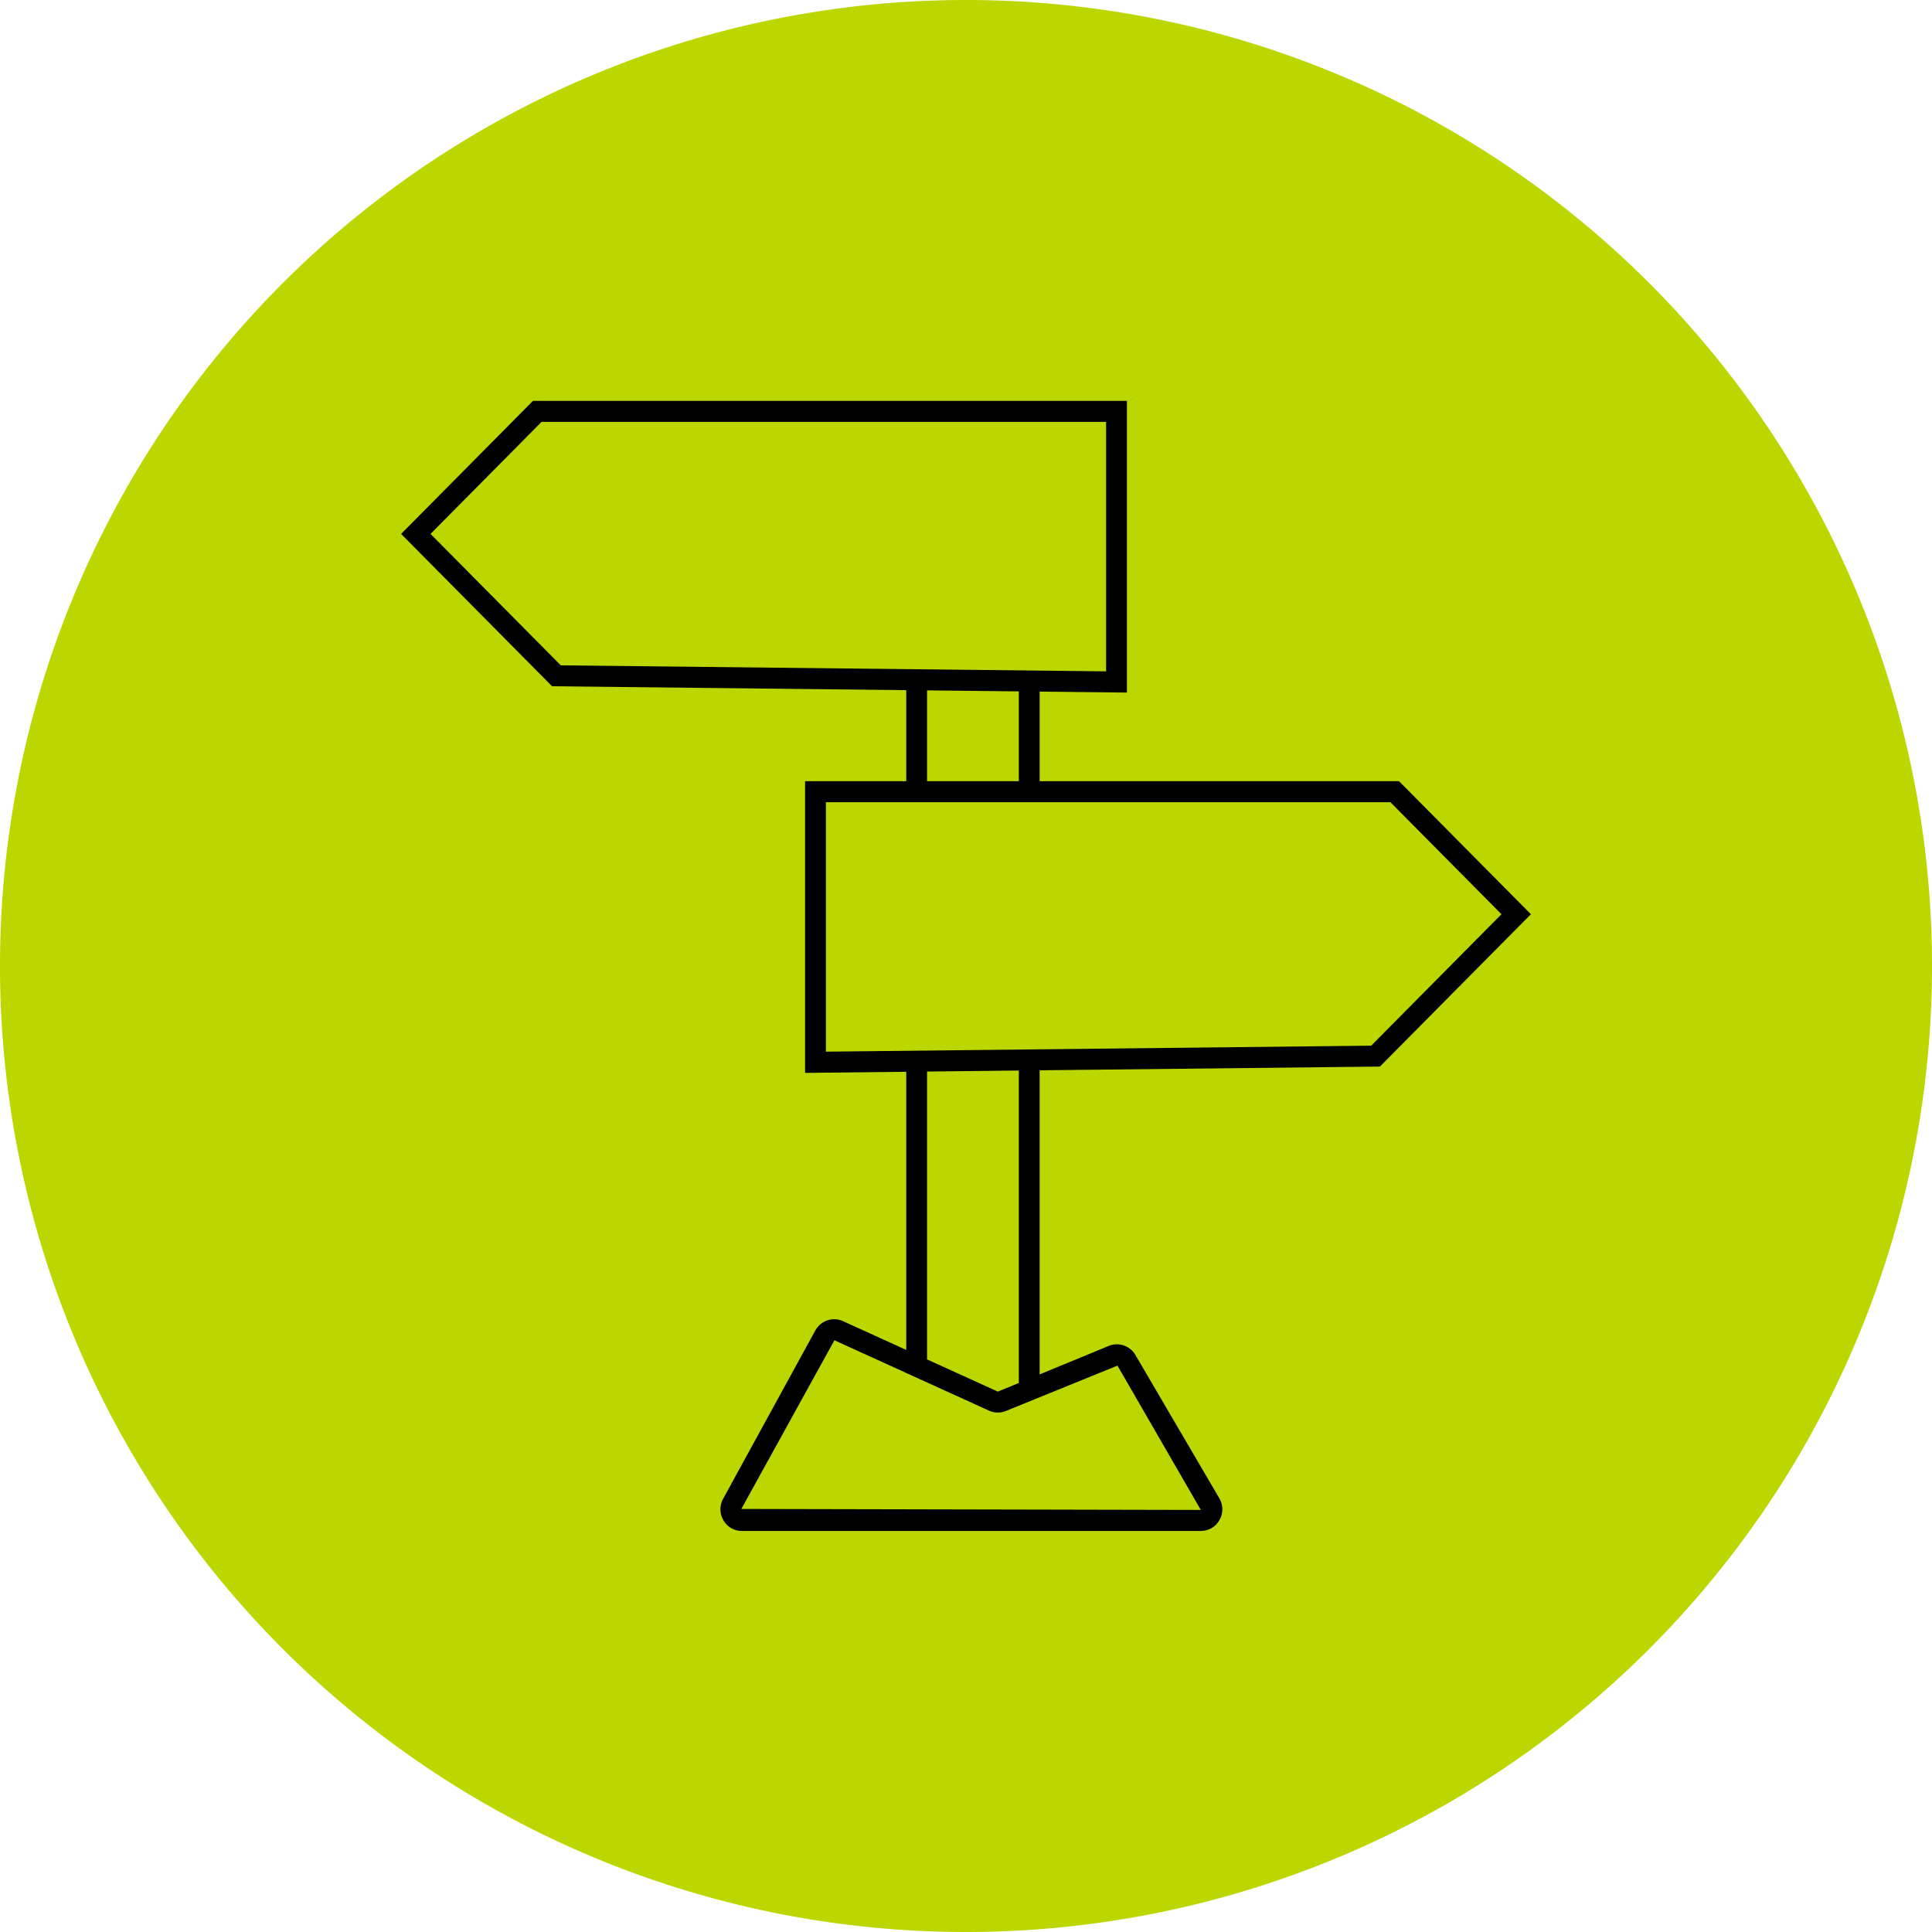
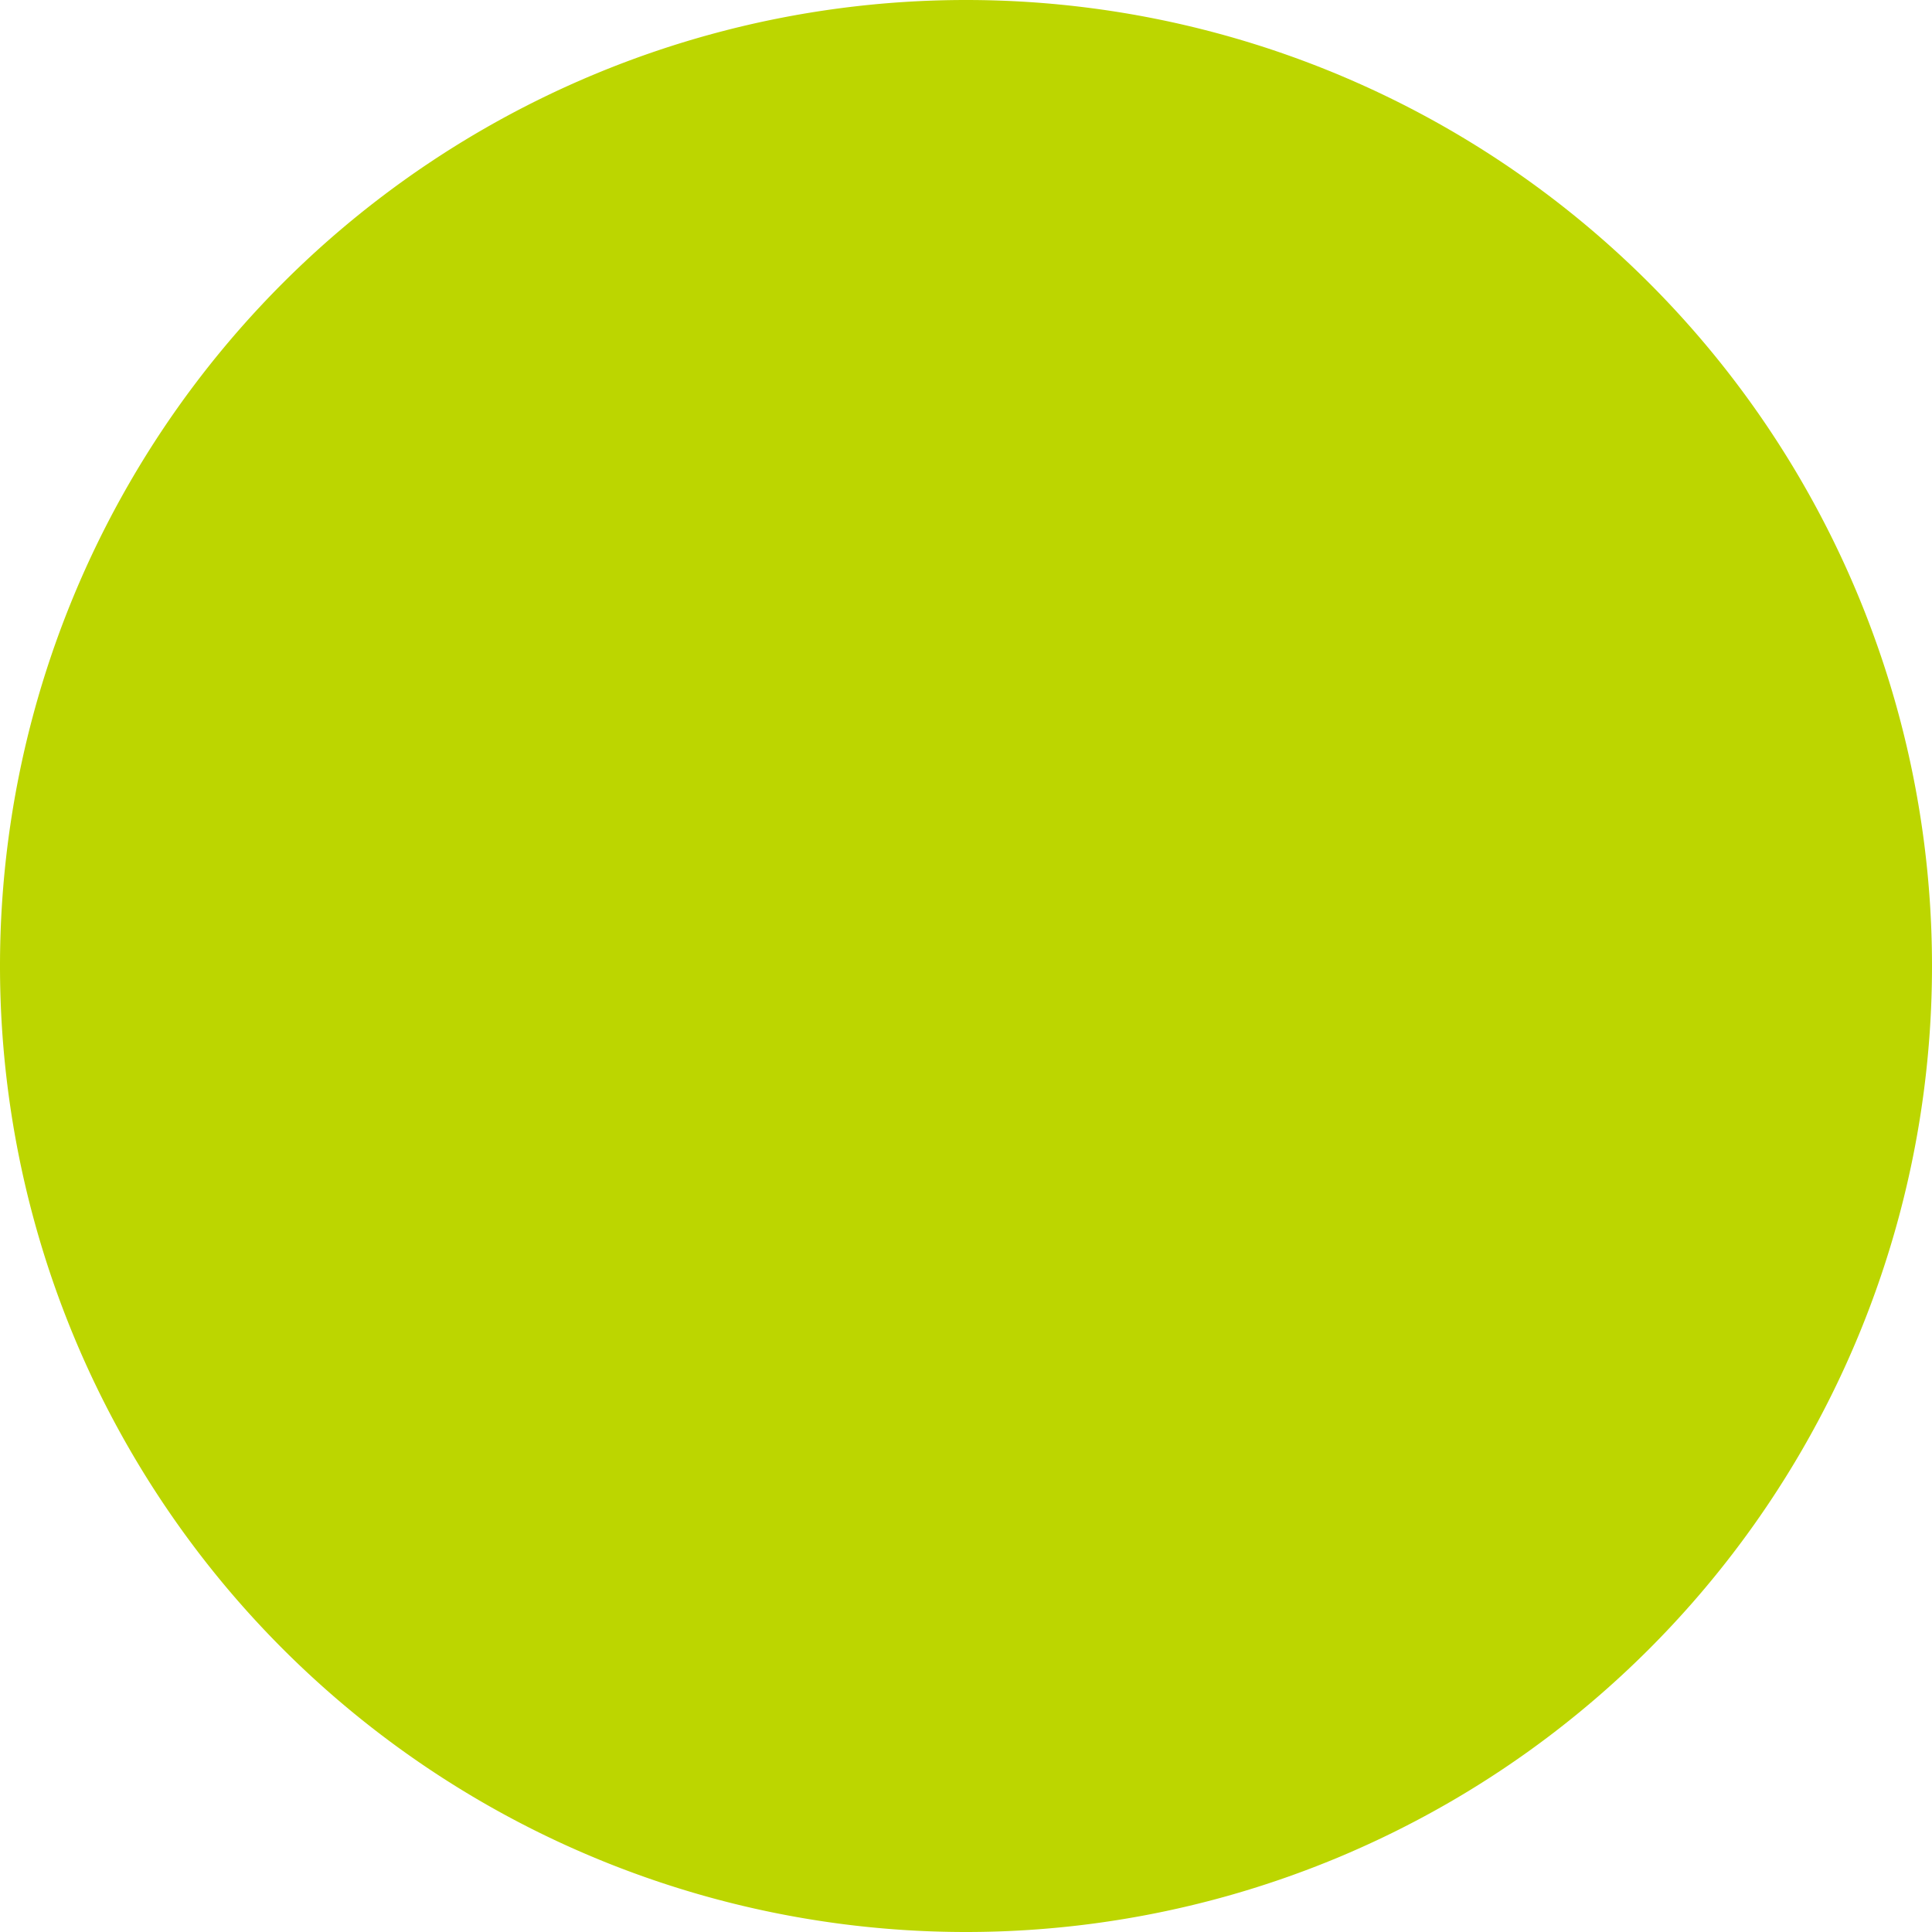
<svg xmlns="http://www.w3.org/2000/svg" width="171" height="171">
  <defs>
    <clipPath id="a" clipPathUnits="userSpaceOnUse">
-       <path d="M-424.782 251.949h841.89v-595.276h-841.89Z" />
+       <path d="M-424.782 251.949h841.89v-595.276h-841.89" />
    </clipPath>
  </defs>
  <path d="M185.5 100a85.5 85.5 0 0 1-85.5 85.5A85.5 85.5 0 0 1 14.5 100 85.5 85.5 0 0 1 100 14.5a85.5 85.5 0 0 1 85.5 85.5" style="fill:#bcd600;stroke-width:1.342" transform="translate(-14.5 -14.5)" />
-   <path d="m0 0-1.281-.523a.04.04 0 0 0-.032.001l-4.355 1.964v17.62L0 19.124Zm6.093 1.062 5.148-8.834-28.38.06 5.749 10.326L-6.953.612V.596h.035l5.076-2.29c.329-.148.71-.156 1.046-.019zm-18.009 34.485h34.869l6.857-6.856-8.045-8.045-33.681-.367Zm6.248 6.846L0 42.331v-5.498h-5.668zm-30.668 9.577 6.857 6.857H5.39v-15.27l-33.681.368zm58.639-32.603 9.325 9.324-8.143 8.142h-22.2v5.484l5.391-.058v17.853h-36.687l-8.142-8.142 9.324-9.324 21.876-.239v-5.574h-6.249V18.98l6.249.068V2.022l-3.908 1.763a1.334 1.334 0 0 1-1.706-.567l-5.697-10.309a1.32 1.32 0 0 1 .019-1.315c.24-.408.667-.652 1.141-.652h28.345c.483 0 .913.25 1.152.669a1.31 1.31 0 0 1-.01 1.331L7.199 1.716c-.332.561-1.038.8-1.642.552L1.285.525v18.613z" clip-path="url(#a)" style="fill:#000;fill-opacity:1;fill-rule:nonzero;stroke:none" transform="matrix(1.433 0 0 -1.446 90.175 122.405)" />
</svg>